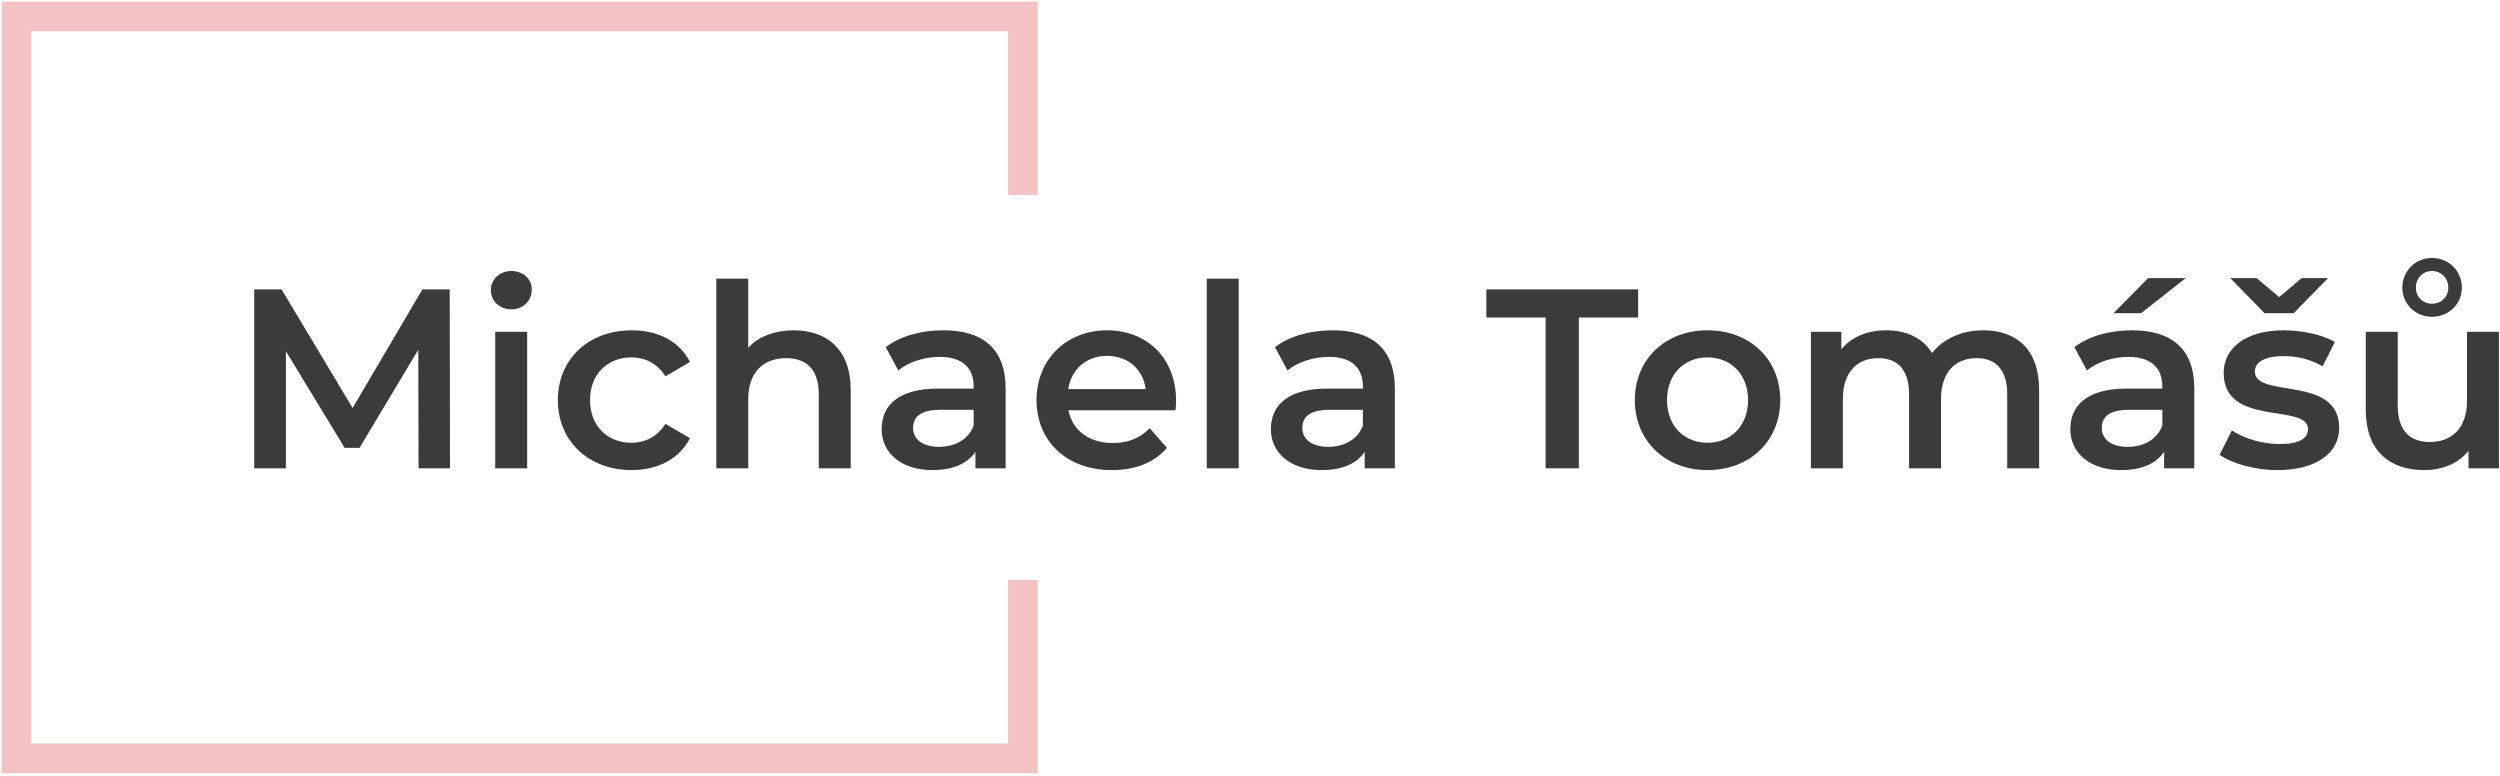
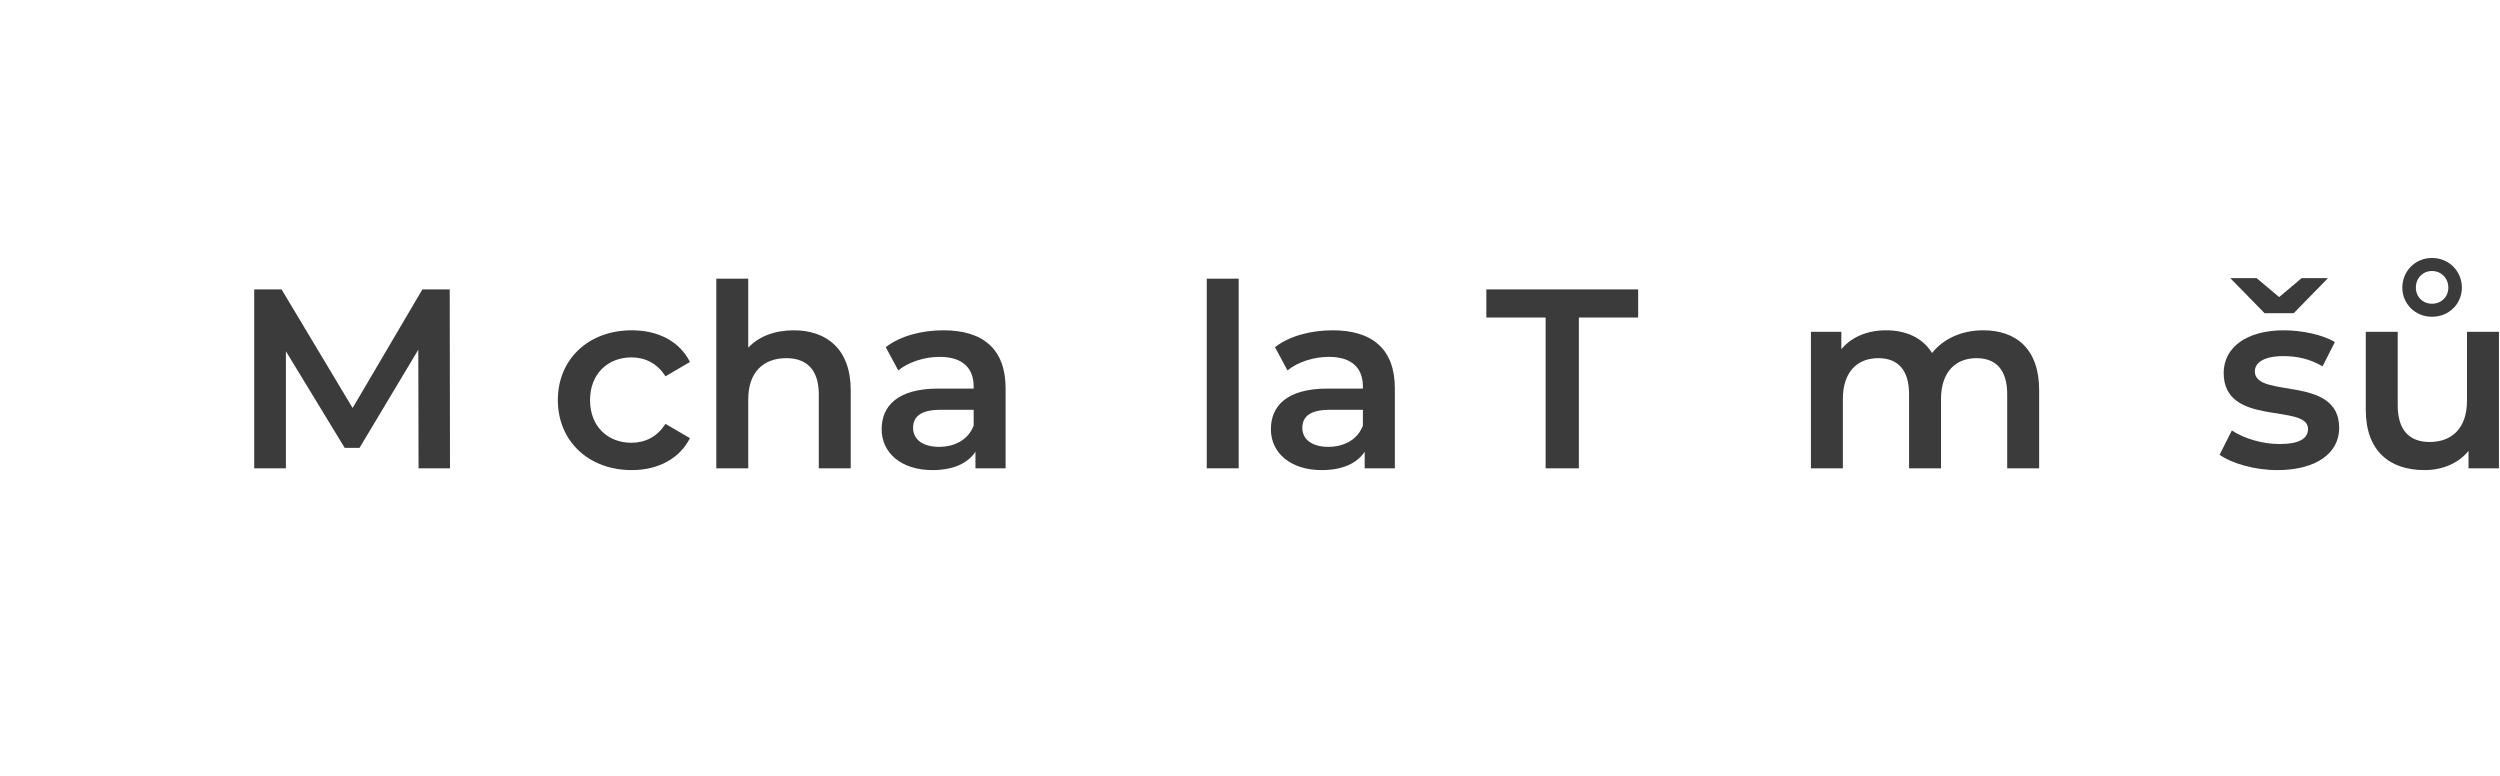
<svg xmlns="http://www.w3.org/2000/svg" version="1.1" id="Vrstva_1" x="0px" y="0px" viewBox="0 0 2389.608 741.88" style="enable-background:new 0 0 2389.608 741.88;" xml:space="preserve">
  <style type="text/css">
	.st0{fill:#3B3B3B;}
	.st1{fill:none;stroke:#F4C2C2;stroke-width:28.346;stroke-miterlimit:10;}
</style>
  <g id="Vrstva_2_00000119803424362759190890000002952613835403258001_">
    <g>
      <path class="st0" d="M400.068,447.633l-0.244-113.352l-56.188,93.809h-14.169l-56.188-92.343v111.886h-30.292    V276.629h26.14l67.914,113.352l66.692-113.352h26.139l0.245,171.005H400.068z" />
-       <path class="st0" d="M469.2,277.361c0-10.26,8.306-18.322,19.543-18.322    c11.238,0,19.543,7.573,19.543,17.589c0,10.749-8.062,19.055-19.543,19.055    C477.506,295.684,469.2,287.622,469.2,277.361z M473.353,317.181h30.537v130.452h-30.537V317.181z" />
      <path class="st0" d="M533.202,382.408c0-39.087,29.315-66.692,70.601-66.692    c25.406,0,45.683,10.505,55.699,30.292l-23.452,13.681c-7.817-12.459-19.544-18.078-32.491-18.078    c-22.475,0-39.575,15.635-39.575,40.797c0,25.406,17.101,40.797,39.575,40.797    c12.947,0,24.674-5.619,32.491-18.078l23.452,13.681c-10.017,19.543-30.293,30.536-55.699,30.536    C562.517,449.343,533.202,421.495,533.202,382.408z" />
      <path class="st0" d="M813.163,372.88v74.753h-30.537V376.789c0-23.208-11.481-34.445-31.024-34.445    c-21.742,0-36.4,13.192-36.4,39.331v65.959h-30.536V266.368h30.536v65.959    c10.017-10.749,25.407-16.612,43.484-16.612C789.955,315.715,813.163,333.549,813.163,372.88z" />
      <path class="st0" d="M961.204,371.17v76.463h-28.827v-15.879c-7.328,11.237-21.498,17.589-41.041,17.589    c-29.804,0-48.614-16.367-48.614-39.087c0-21.742,14.657-38.842,54.233-38.842h33.712v-1.954    c0-17.834-10.749-28.338-32.491-28.338c-14.657,0-29.804,4.886-39.575,12.947l-11.971-22.23    c13.925-10.749,34.201-16.124,55.211-16.124C939.461,315.715,961.204,333.549,961.204,371.17z     M930.667,406.837v-15.146h-31.514c-20.765,0-26.384,7.817-26.384,17.346    c0,10.993,9.283,18.077,24.918,18.077C912.589,427.113,925.537,420.273,930.667,406.837z" />
-       <path class="st0" d="M1123.655,392.179h-102.359c3.665,19.055,19.544,31.27,42.263,31.27    c14.658,0,26.14-4.642,35.423-14.169l16.368,18.811c-11.727,13.925-30.049,21.253-52.523,21.253    c-43.729,0-72.066-28.094-72.066-66.936c0-38.843,28.582-66.692,67.425-66.692    c38.109,0,65.959,26.628,65.959,67.425C1124.143,385.584,1123.899,389.248,1123.655,392.179z     M1021.051,371.903h74.022c-2.443-18.811-16.856-31.758-36.889-31.758    C1038.396,340.145,1023.983,352.848,1021.051,371.903z" />
      <path class="st0" d="M1153.457,266.368h30.536v181.265h-30.536V266.368z" />
      <path class="st0" d="M1333.254,371.17v76.463h-28.827v-15.879c-7.328,11.237-21.498,17.589-41.041,17.589    c-29.804,0-48.614-16.367-48.614-39.087c0-21.742,14.657-38.842,54.233-38.842h33.712v-1.954    c0-17.834-10.749-28.338-32.491-28.338c-14.657,0-29.804,4.886-39.575,12.947l-11.971-22.23    c13.925-10.749,34.201-16.124,55.211-16.124C1311.511,315.715,1333.254,333.549,1333.254,371.17z     M1302.716,406.837v-15.146h-31.514c-20.765,0-26.384,7.817-26.384,17.346    c0,10.993,9.283,18.077,24.918,18.077C1284.639,427.113,1297.587,420.273,1302.716,406.837z" />
      <path class="st0" d="M1477.381,303.501h-56.676v-26.873h145.109v26.873h-56.676v144.132h-31.758V303.501z" />
-       <path class="st0" d="M1562.639,382.408c0-39.087,29.315-66.692,69.379-66.692    c40.553,0,69.624,27.605,69.624,66.692s-29.071,66.936-69.624,66.936    C1591.955,449.343,1562.639,421.495,1562.639,382.408z M1670.861,382.408    c0-24.918-16.611-40.797-38.843-40.797c-21.986,0-38.598,15.879-38.598,40.797    c0,24.917,16.611,40.797,38.598,40.797C1654.25,423.205,1670.861,407.325,1670.861,382.408z" />
      <path class="st0" d="M1949.108,372.88v74.753h-30.536V376.789c0-23.208-10.749-34.445-29.315-34.445    c-20.032,0-33.957,13.192-33.957,39.087v66.203h-30.536V376.789c0-23.208-10.749-34.445-29.315-34.445    c-20.276,0-33.957,13.192-33.957,39.087v66.203h-30.536V317.181h29.07v16.612    c9.772-11.726,24.918-18.078,42.752-18.078c19.055,0,34.934,7.084,43.973,21.742    c10.505-13.436,28.094-21.742,48.858-21.742C1927.122,315.715,1949.108,333.549,1949.108,372.88z" />
-       <path class="st0" d="M2097.393,371.17v76.463h-28.827v-15.879c-7.328,11.237-21.498,17.589-41.041,17.589    c-29.804,0-48.614-16.367-48.614-39.087c0-21.742,14.657-38.842,54.233-38.842h33.712v-1.954    c0-17.834-10.749-28.338-32.491-28.338c-14.657,0-29.804,4.886-39.575,12.947l-11.971-22.23    c13.925-10.749,34.201-16.124,55.211-16.124C2075.651,315.715,2097.393,333.549,2097.393,371.17z     M2066.856,406.837v-15.146h-31.514c-20.765,0-26.384,7.817-26.384,17.346    c0,10.993,9.283,18.077,24.918,18.077C2048.779,427.113,2061.726,420.273,2066.856,406.837z     M2046.58,299.348h-26.384l32.979-33.468h35.911L2046.58,299.348z" />
      <path class="st0" d="M2235.905,409.036c0,24.429-22.475,40.308-59.118,40.308    c-21.742,0-43.484-6.352-55.211-14.657l11.727-23.208c11.481,7.573,29.07,12.947,45.438,12.947    c19.299,0,27.36-5.374,27.36-14.413c0-24.918-80.616-1.466-80.616-53.5    c0-24.673,22.23-40.797,57.409-40.797c17.345,0,37.132,4.153,48.858,11.238l-11.727,23.208    c-12.459-7.329-24.918-9.771-37.377-9.771c-18.566,0-27.36,6.107-27.36,14.658    C2155.289,381.43,2235.905,357.978,2235.905,409.036z M2164.572,299.348L2131.836,265.88h25.162    l21.498,18.078l21.497-18.078h25.163l-32.735,33.468H2164.572z" />
      <path class="st0" d="M2388.588,317.181v130.452h-29.071v-16.611c-9.771,11.97-25.162,18.321-42.019,18.321    c-33.468,0-56.188-18.321-56.188-57.653v-74.509h30.537v70.356c0,23.696,11.237,34.934,30.536,34.934    c21.254,0,35.667-13.191,35.667-39.331v-65.959H2388.588z M2296.246,274.919    c0-15.635,12.214-28.338,28.338-28.338c16.367,0,28.582,12.703,28.582,28.338    c0,15.391-12.215,27.85-28.582,27.85C2308.459,302.768,2296.246,290.309,2296.246,274.919z     M2309.193,274.919c0,8.794,6.596,15.391,15.391,15.391c9.038,0,15.635-6.596,15.635-15.391    c0-9.039-6.841-15.879-15.635-15.879C2316.033,259.04,2309.193,265.635,2309.193,274.919z" />
    </g>
-     <polyline class="st1" points="977.761,554.265 977.761,724.851 15.731,724.851 15.731,15.743 977.761,15.743    977.761,186.329  " />
  </g>
  <g id="Vrstva_3">
</g>
  <g id="voditka">
</g>
</svg>